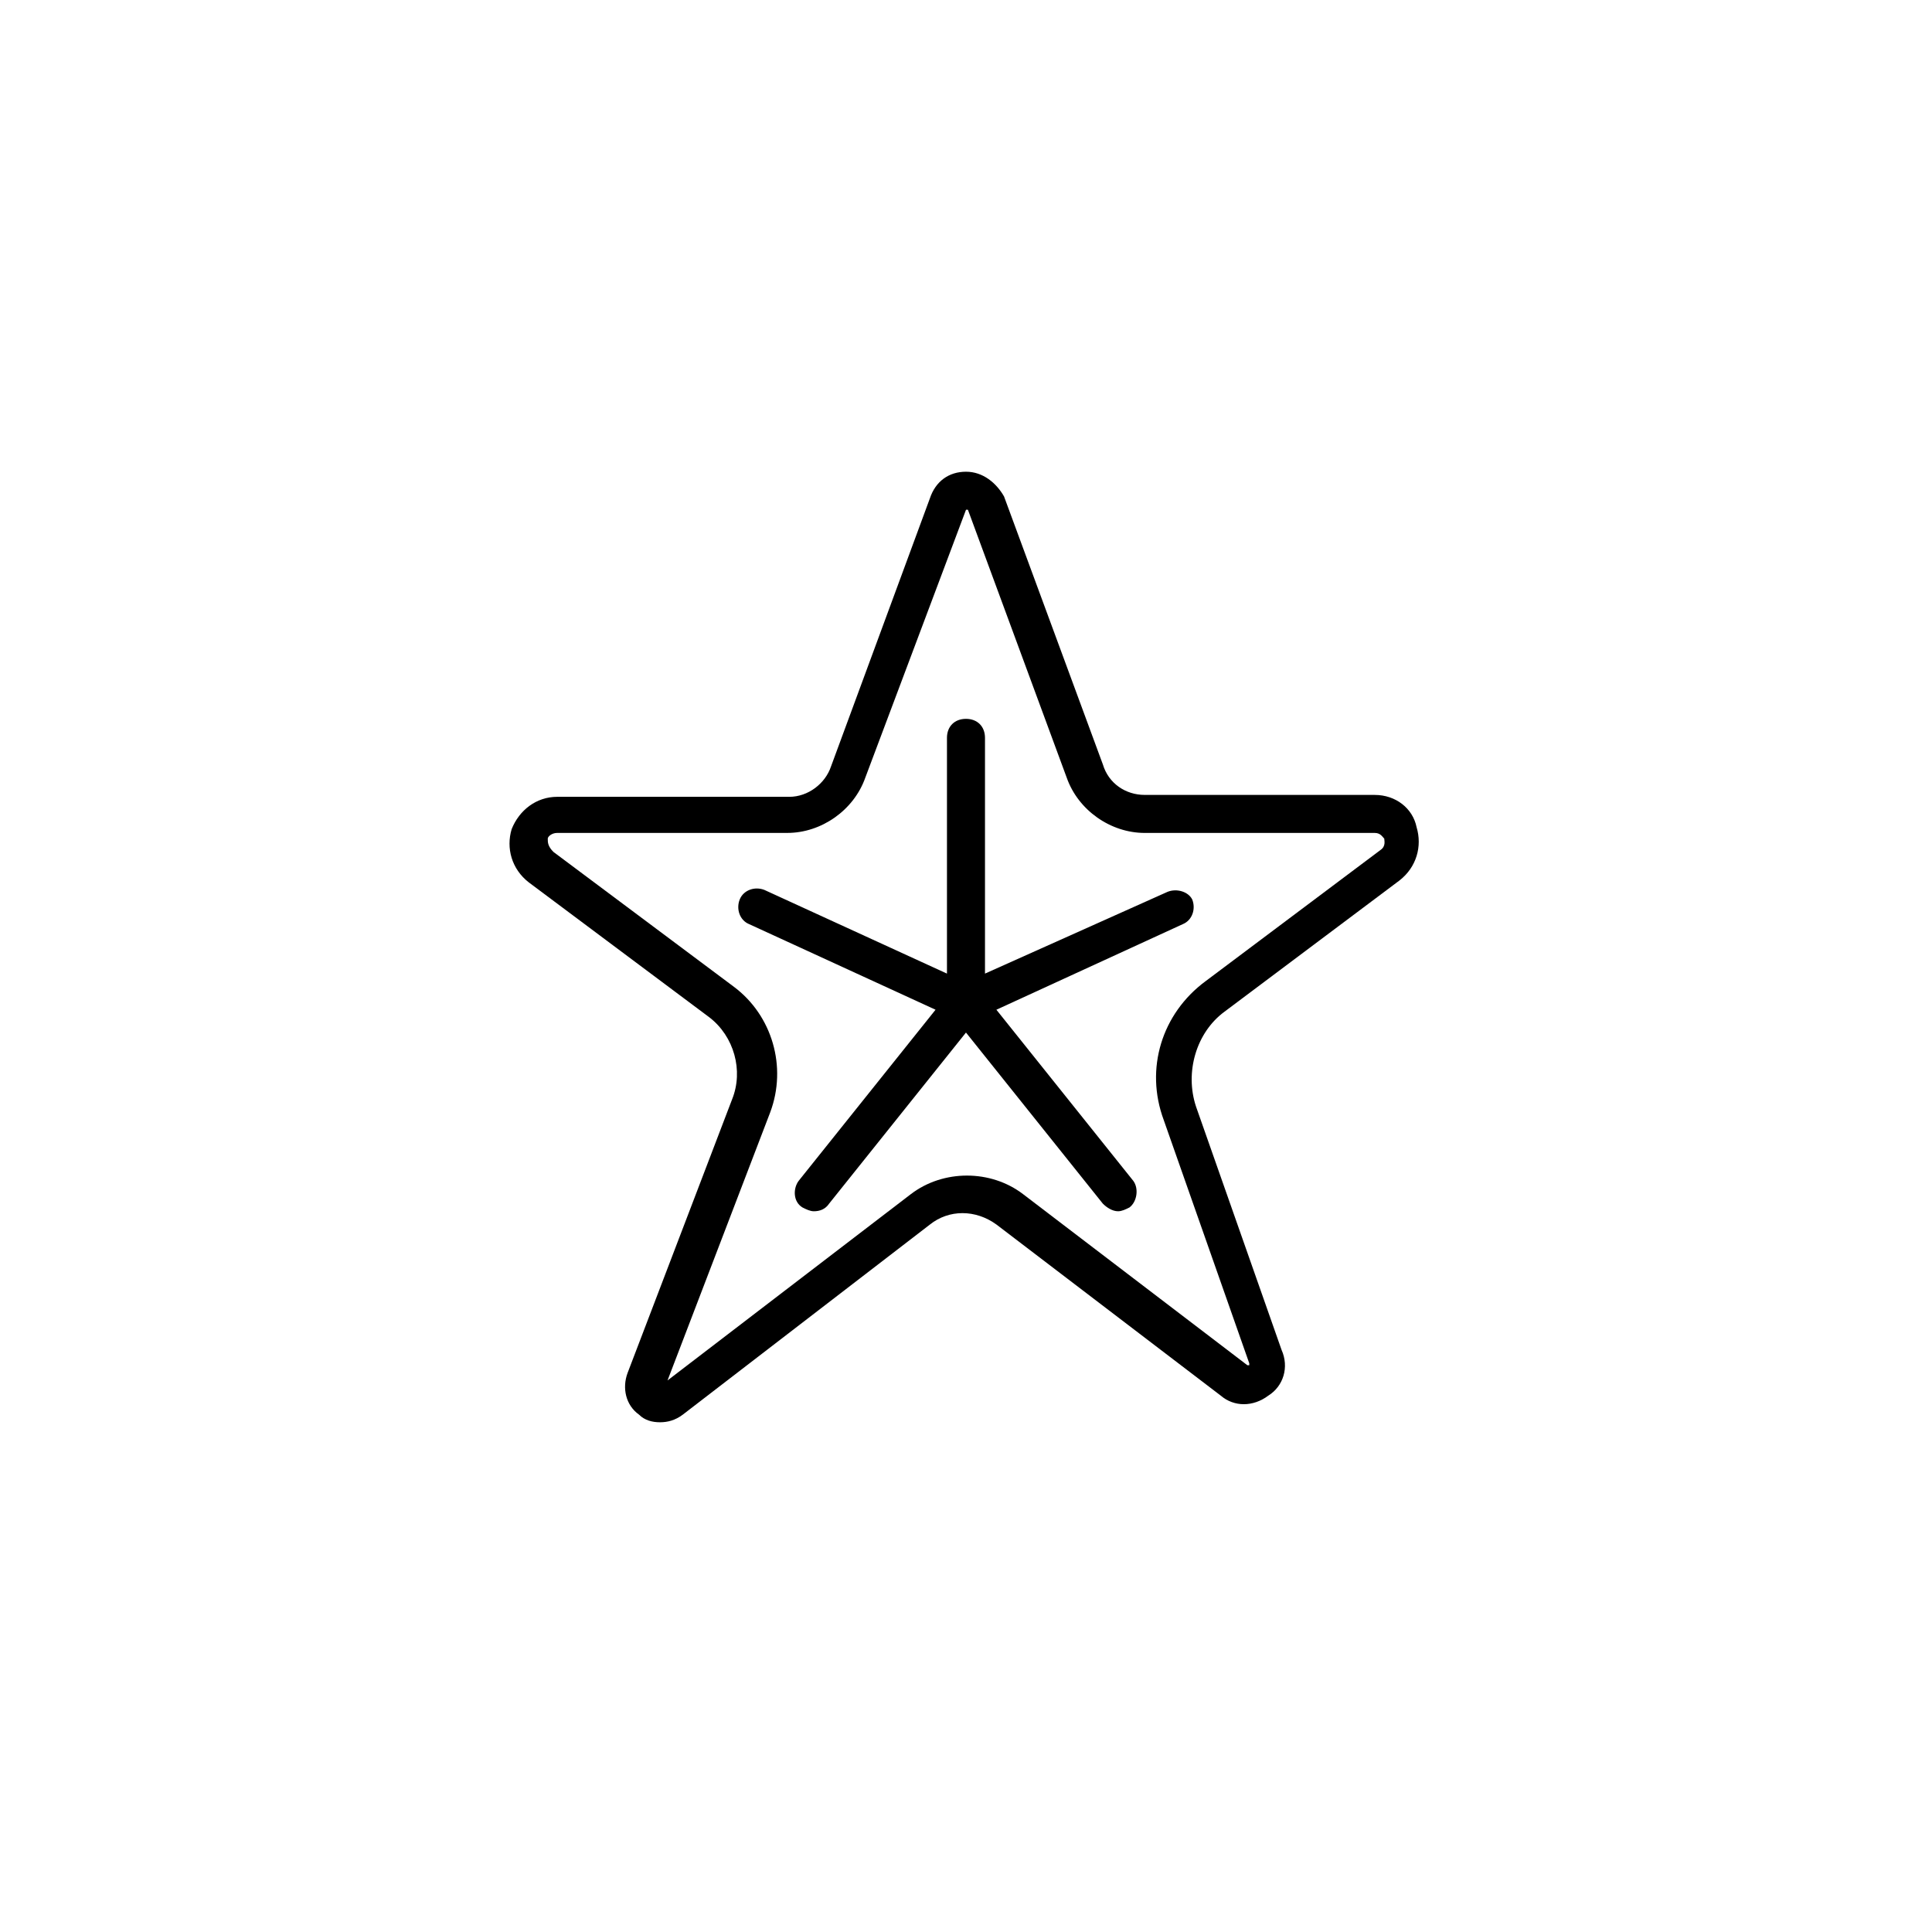
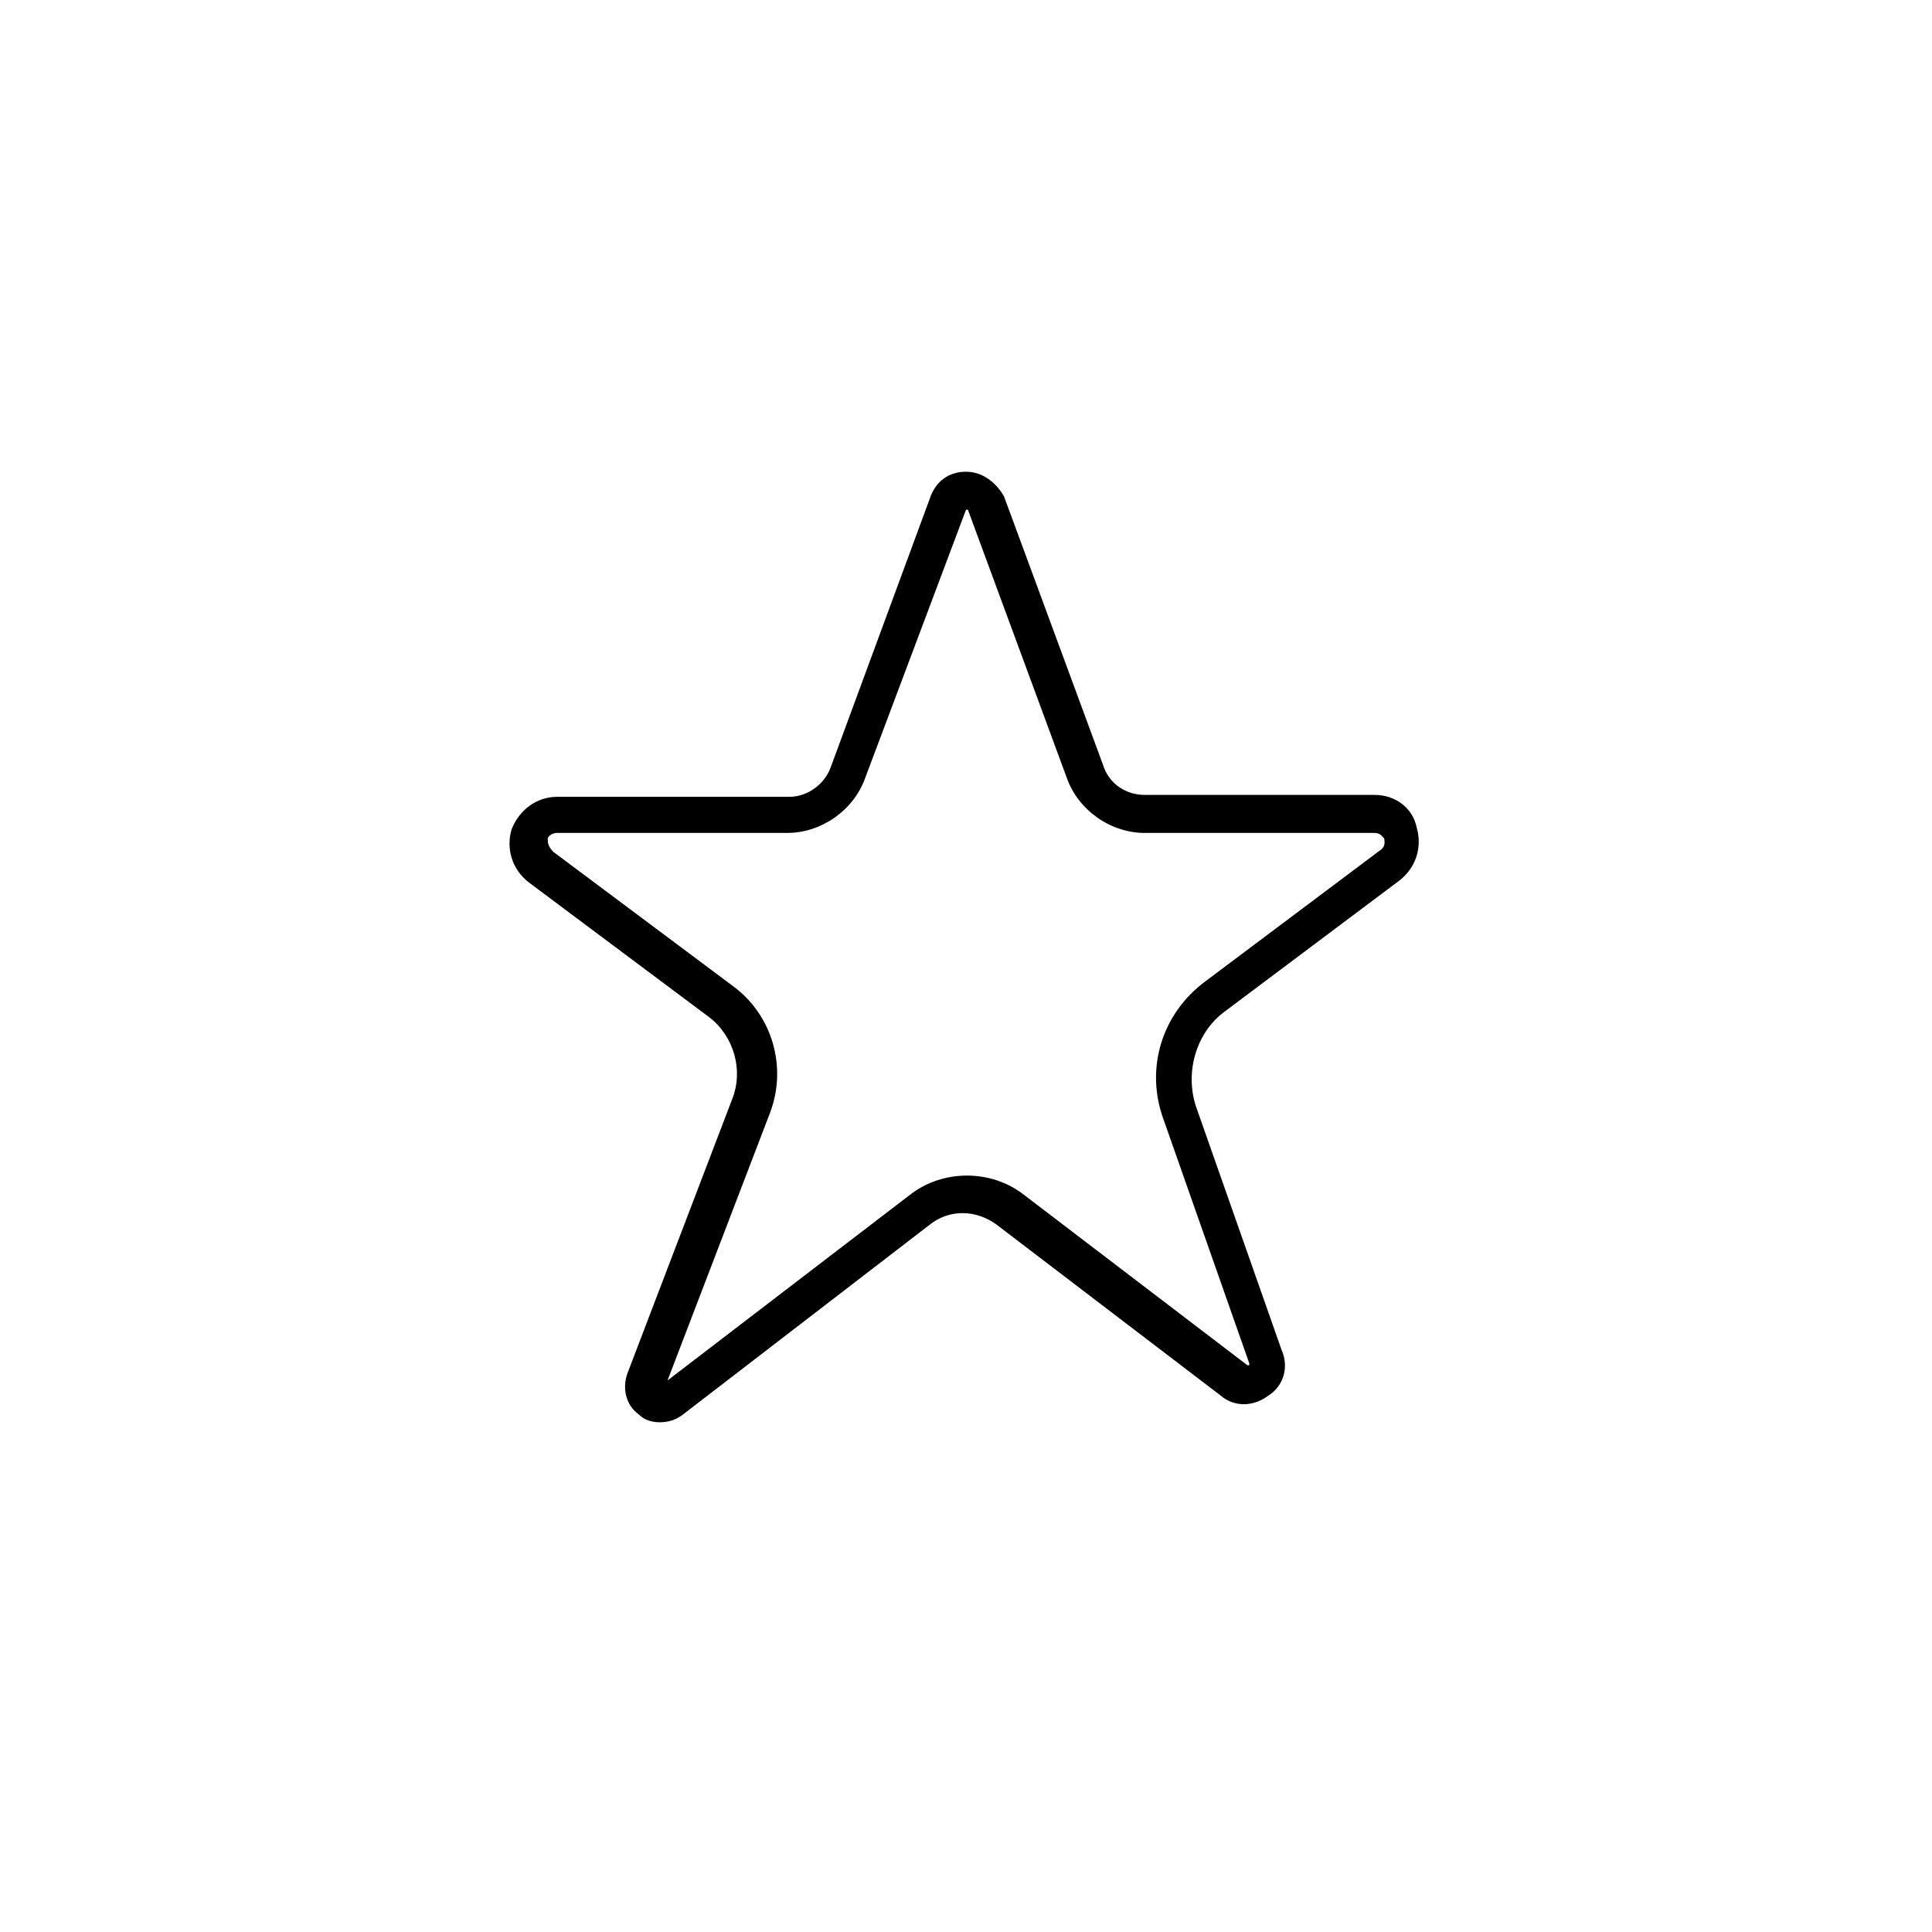
<svg xmlns="http://www.w3.org/2000/svg" fill="#000000" width="800px" height="800px" version="1.1" viewBox="144 144 512 512">
  <g>
    <path d="m508.32 354.66h-60.961c-5.039 0-9.574-3.023-11.082-8.062l-26.199-71.039c-2.016-3.523-5.543-6.547-10.074-6.547-4.535 0-8.062 2.519-9.574 7.055l-26.199 71.039c-1.512 4.535-6.047 8.062-11.082 8.062l-61.465-0.004c-5.543 0-10.078 3.527-12.09 8.566-1.512 5.039 0 10.578 4.535 14.105l47.863 35.77c6.551 5.039 9.07 14.105 6.047 21.664l-27.711 72.547c-1.512 4.031-0.504 8.566 3.023 11.082 1.512 1.512 3.527 2.016 5.543 2.016s4.031-0.504 6.047-2.016l65.496-50.383c5.039-4.031 12.09-4.031 17.633 0l59.449 45.344c3.527 3.023 8.566 3.023 12.594 0 4.031-2.519 5.543-7.559 3.527-12.09l-22.672-64.488c-3.023-9.07 0-19.648 7.559-25.191l46.352-34.762c4.535-3.527 6.047-9.07 4.535-14.105-1.016-5.035-5.551-8.562-11.094-8.562zm1.512 14.609-46.352 34.762c-11.586 8.566-16.121 23.176-11.082 36.777l22.672 64.488v0.504h-0.504l-59.449-45.344c-8.566-6.551-21.16-6.551-29.727 0l-64.488 49.375 27.207-71.039c4.535-12.09 0.504-25.695-9.574-33.25l-47.863-35.77c-1.508-1.512-1.508-2.519-1.508-3.527 0-0.504 1.008-1.512 2.519-1.512h60.961c9.07 0 17.633-6.047 20.656-14.609l26.703-71.035h0.504l26.199 71.039c3.023 8.566 11.586 14.609 20.656 14.609h60.961c1.512 0 2.016 1.008 2.519 1.512-0.004 0.5 0.5 2.012-1.012 3.019z" />
-     <path d="m453.4 380.35-48.367 21.664v-62.473c0-3.023-2.016-5.039-5.039-5.039-3.023 0-5.039 2.016-5.039 5.039v62.473l-48.367-22.168c-2.519-1.008-5.543 0-6.551 2.519-1.008 2.519 0 5.543 2.519 6.551l49.375 22.672-36.273 45.344c-1.512 2.016-1.512 5.543 1.008 7.055 1.008 0.504 2.016 1.008 3.023 1.008 1.512 0 3.023-0.504 4.031-2.016l36.273-45.344 36.273 45.344c1.008 1.008 2.519 2.016 4.031 2.016 1.008 0 2.016-0.504 3.023-1.008 2.016-1.512 2.519-5.039 1.008-7.055l-36.273-45.344 49.375-22.672c2.519-1.008 3.527-4.031 2.519-6.551-1.008-2.016-4.031-3.023-6.551-2.016z" />
  </g>
</svg>